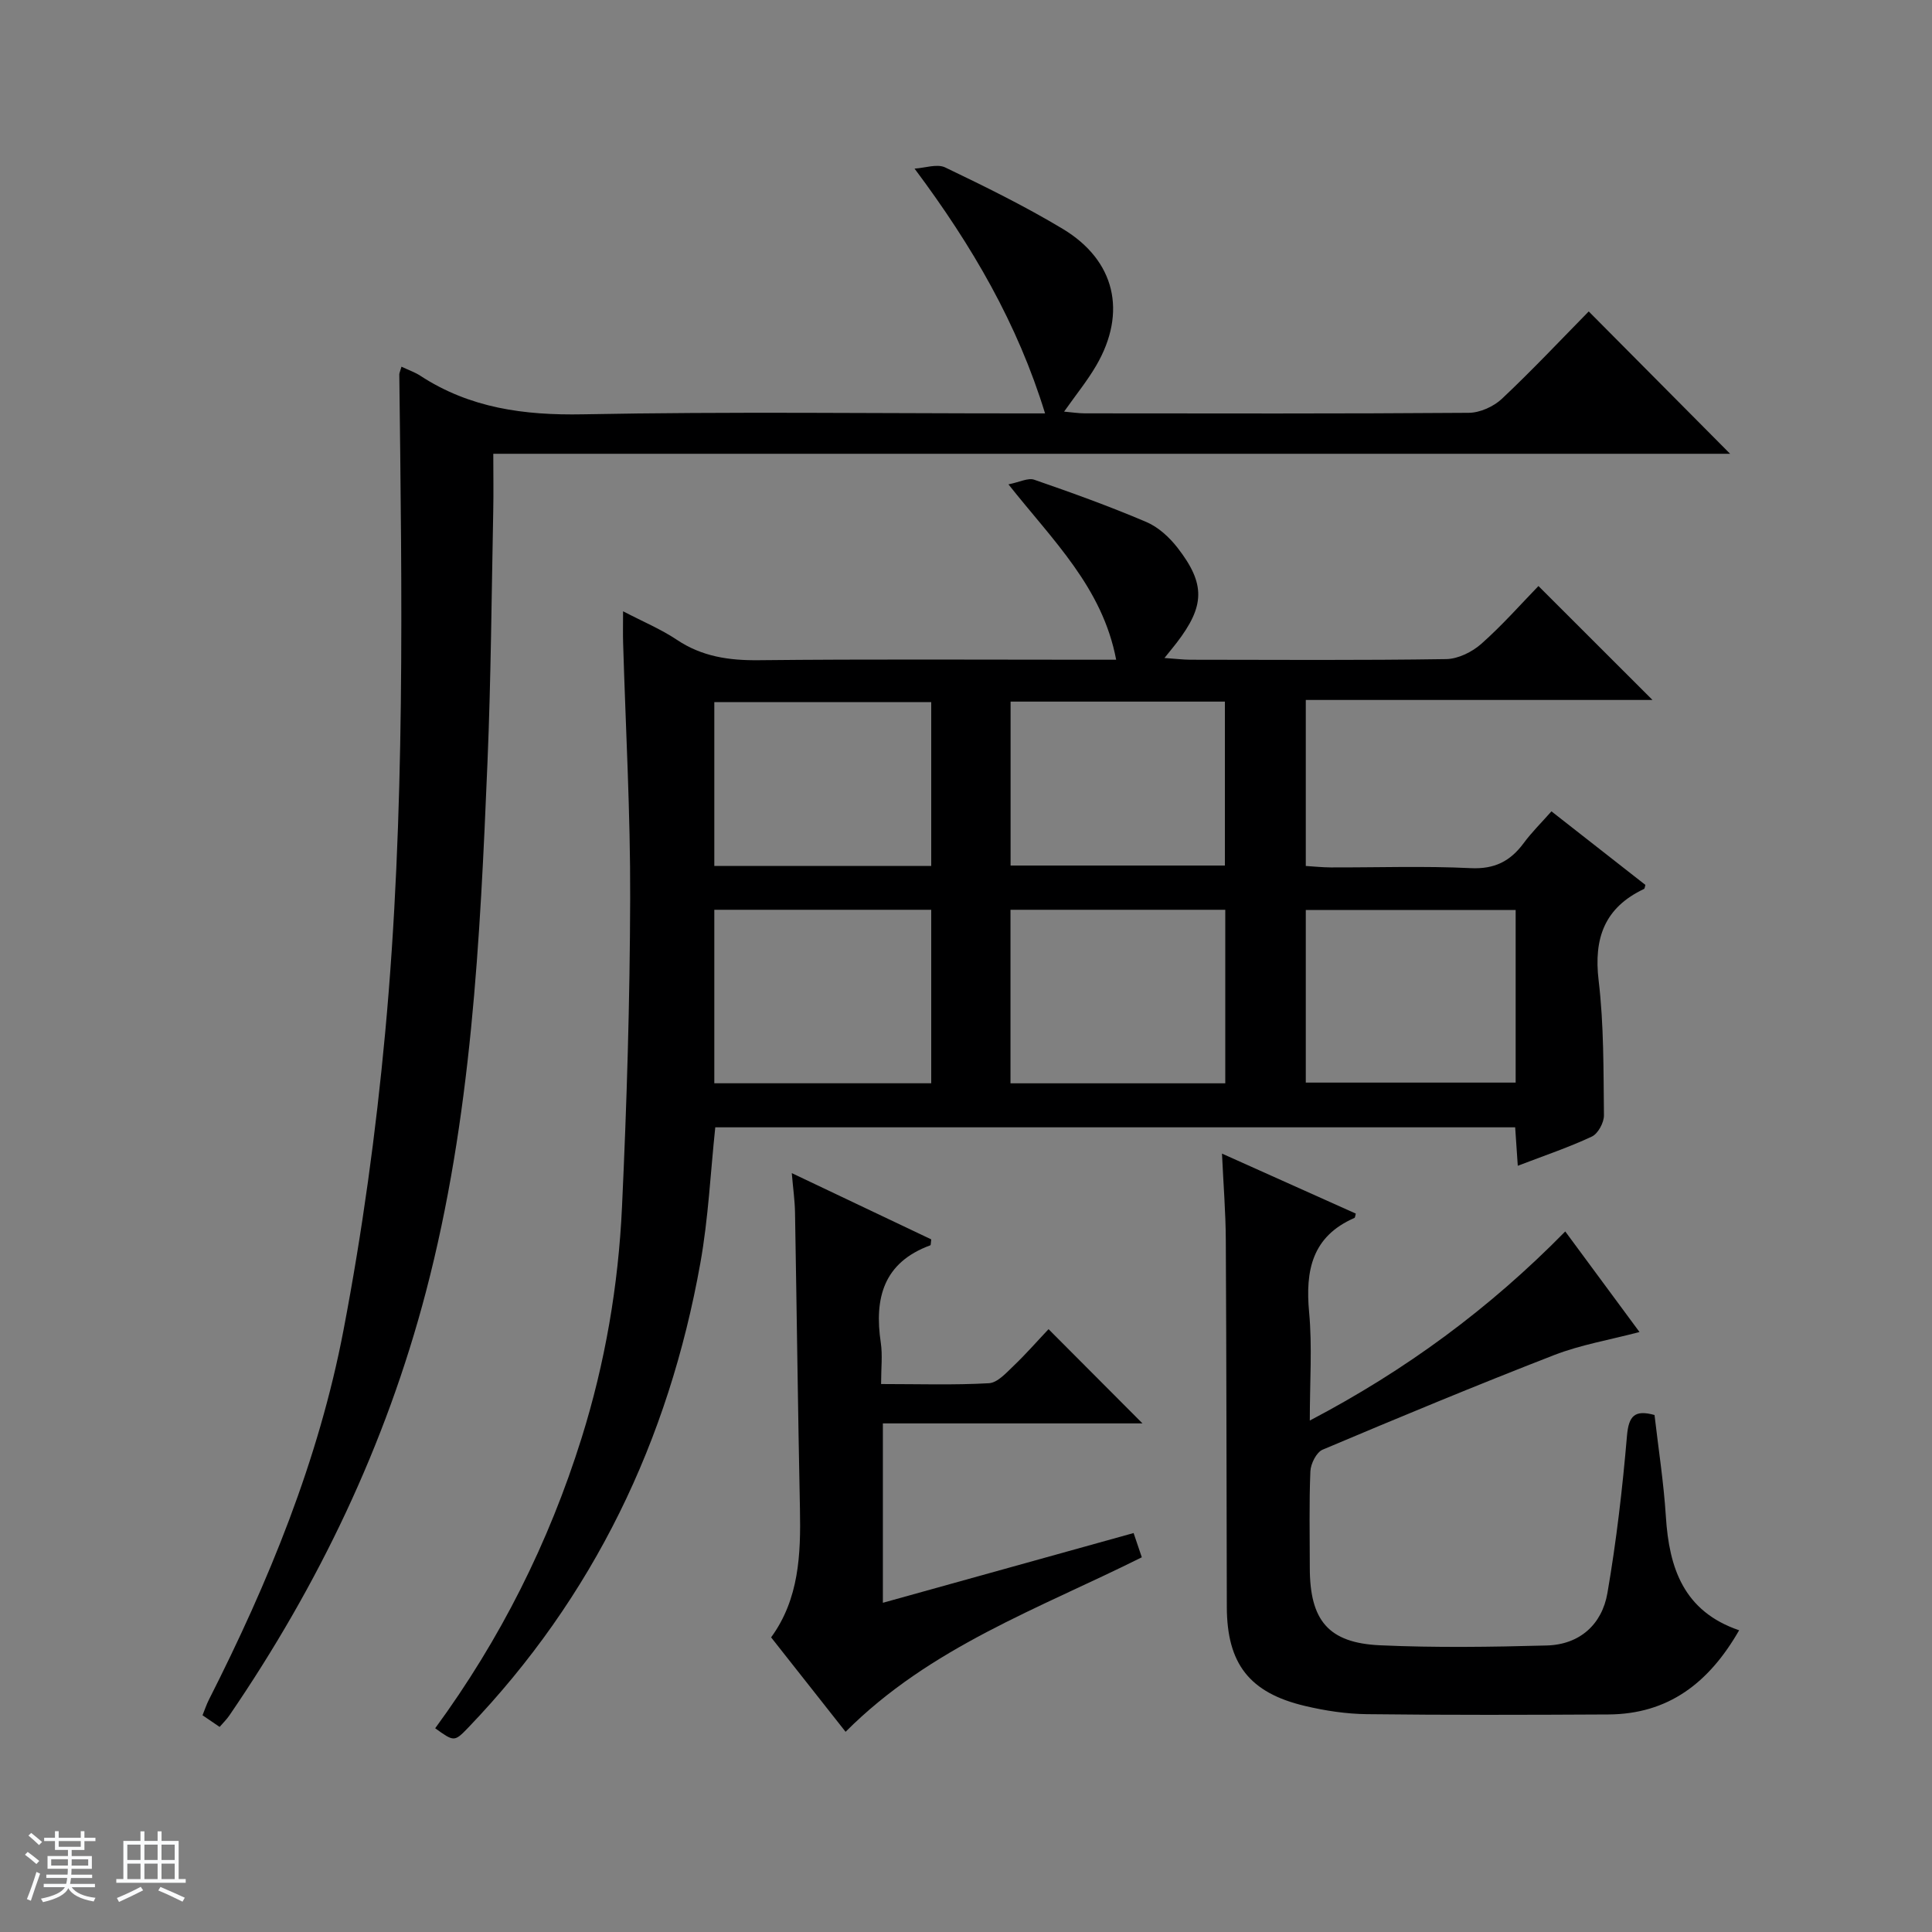
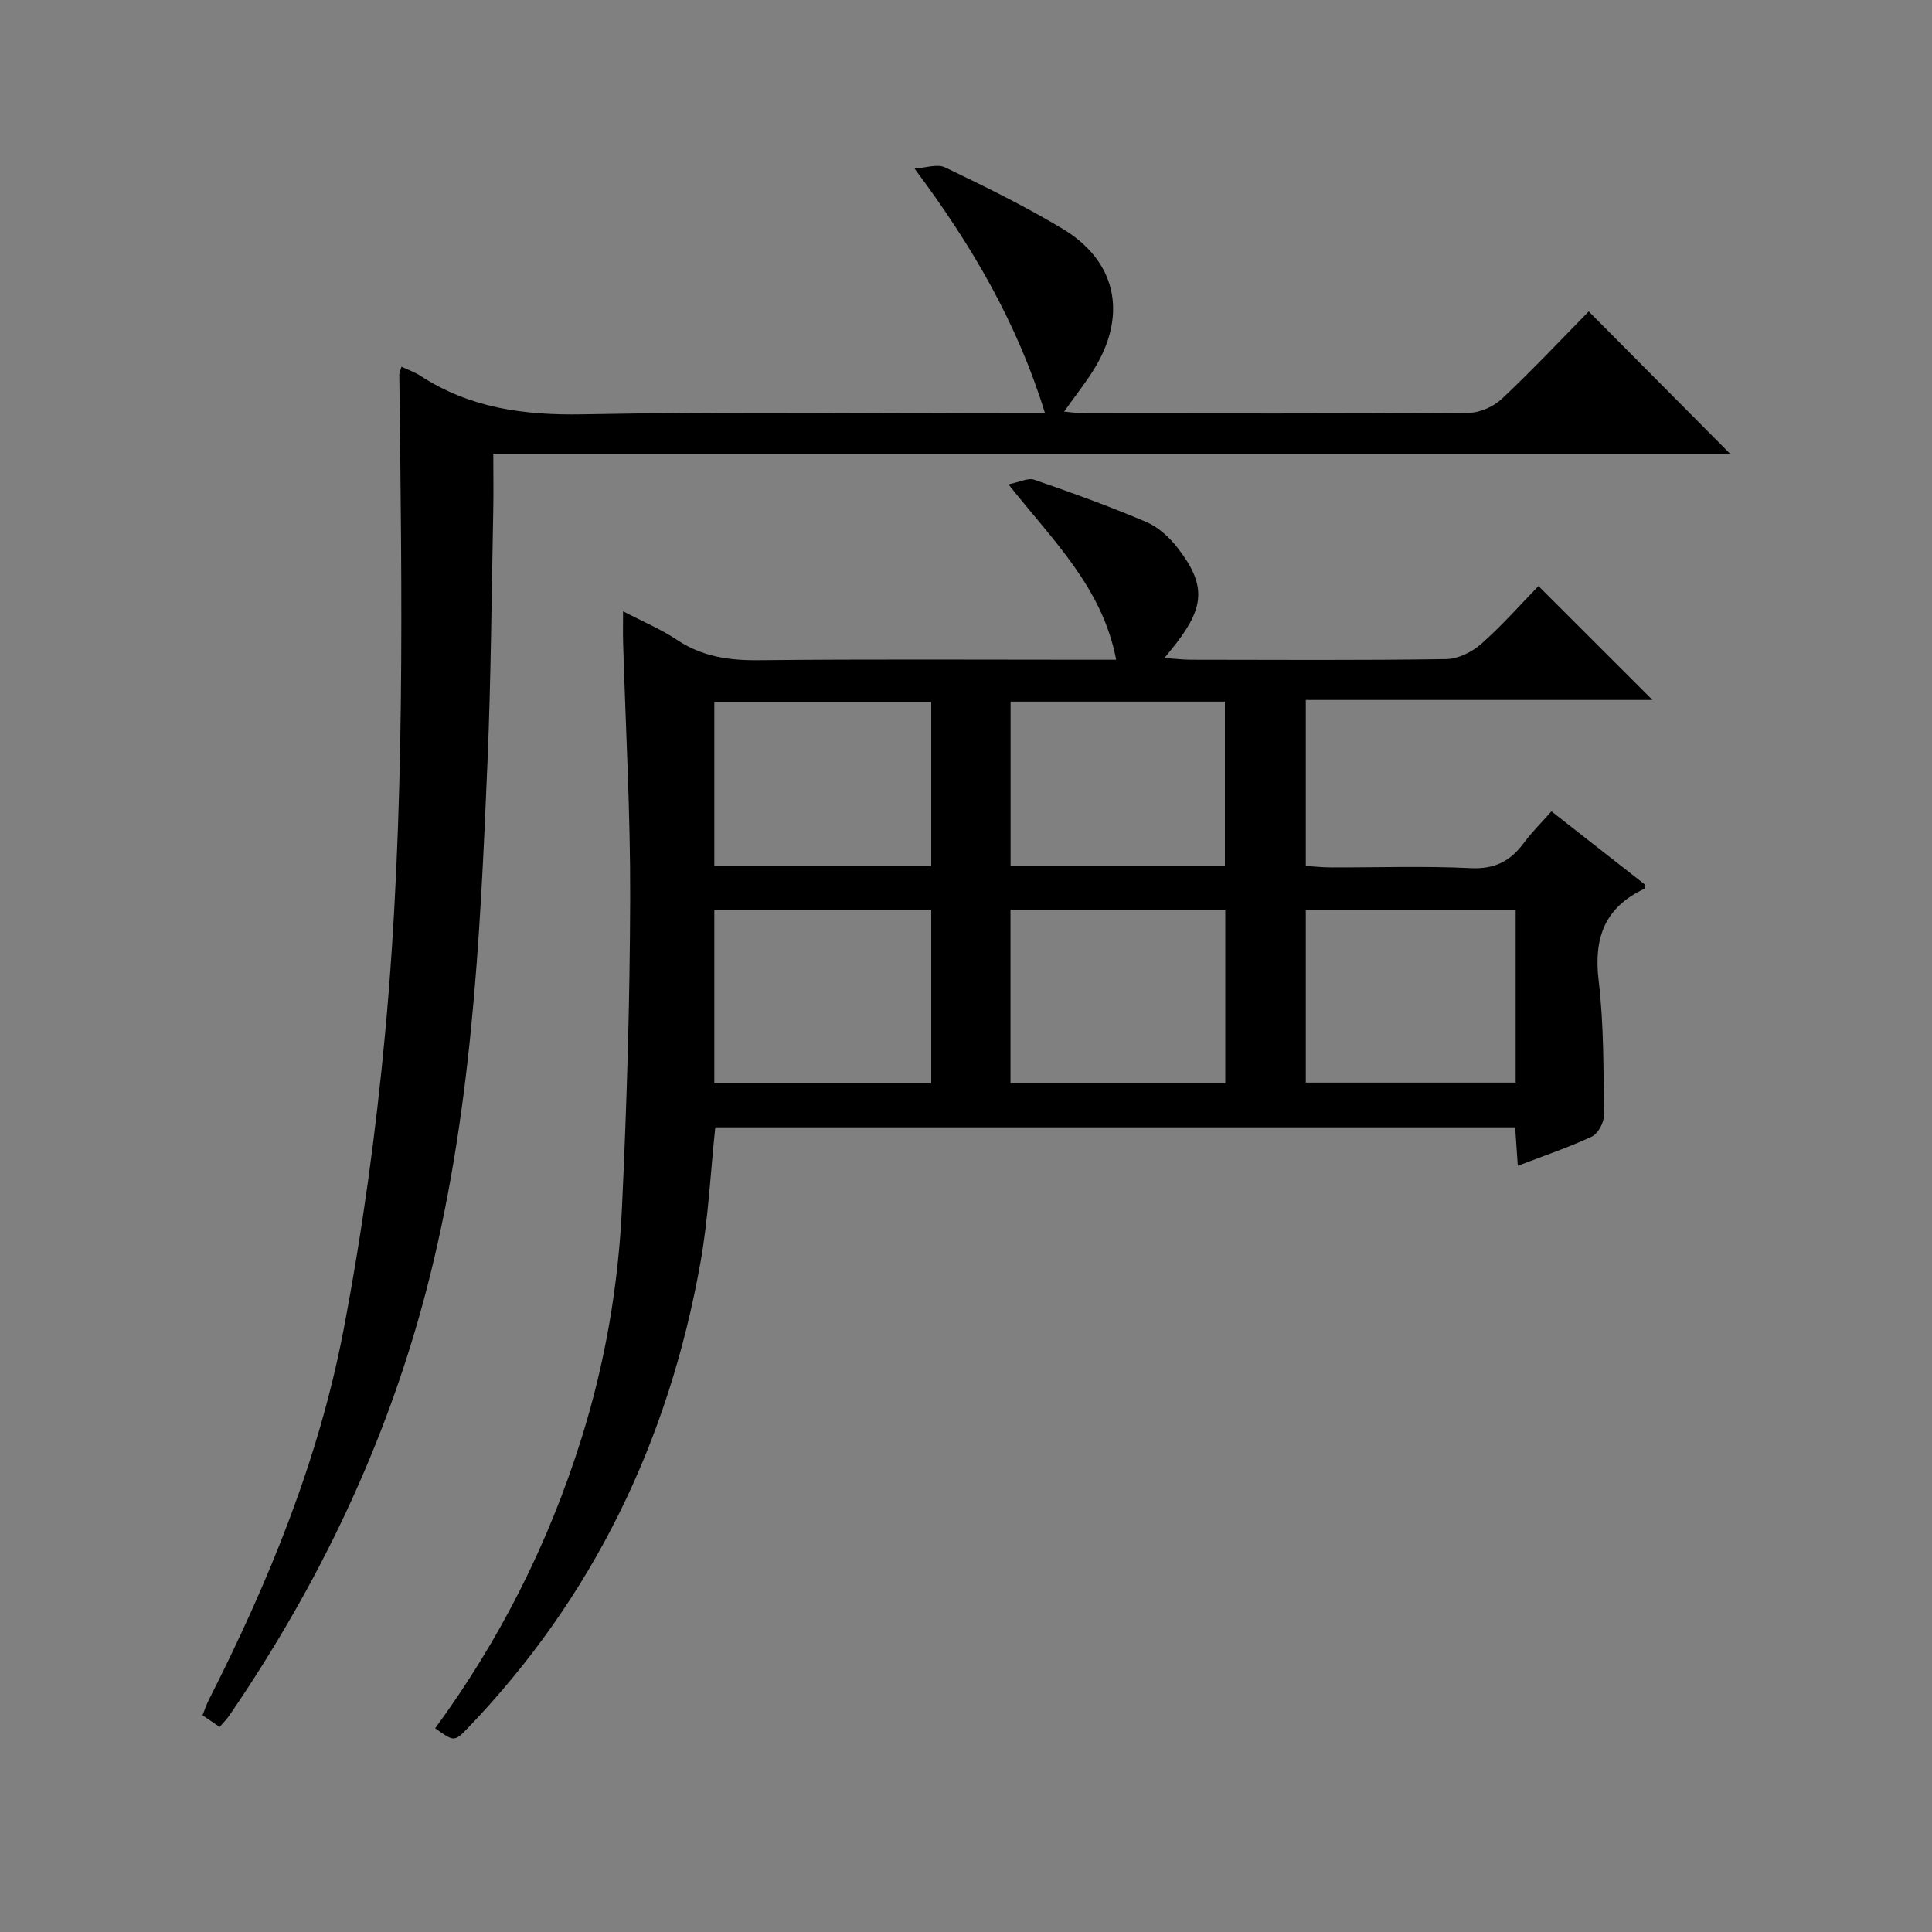
<svg xmlns="http://www.w3.org/2000/svg" enable-background="new 0 0 400 400" viewBox="0 0 400 400">
  <rect x="0" y="0" width="400" height="400" fill="#808080" stroke="none" />
-   <path d="m5.17 384 .56-.58c.85.61 1.65 1.24 2.4 1.87l-.59.64c-.84-.73-1.63-1.38-2.37-1.93m1.22 9.53-.82-.34c.71-1.76 1.37-3.64 1.98-5.63.24.13.5.25.76.36-.6 1.67-1.24 3.54-1.92 5.61m-.5-13.5.57-.54c.56.44 1.31 1.06 2.26 1.87l-.64.64c-.68-.66-1.41-1.32-2.19-1.97m3.25.46h2.24v-1.36h.77v1.36h4.57v-1.36h.76v1.36h2.28v.69h-2.28v1.84h-2.64v1.26h4.18v2.64h-4.21c0 .45-.02.86-.05 1.21h4.32v.69h-4.38c-.04.34-.1.75-.19 1.22h5.15v.69h-4.82c.87 1.19 2.51 1.92 4.93 2.19-.17.31-.3.57-.37.76-2.77-.49-4.52-1.41-5.26-2.76-.56 1.26-2.3 2.23-5.24 2.9-.12-.24-.26-.48-.43-.72 2.73-.55 4.38-1.34 4.96-2.38h-4.38v-.69h4.65c.1-.38.17-.79.21-1.22h-4.32v-.69h4.4c.03-.34.05-.75.05-1.21h-4.2v-2.64h4.23v-1.26h-2.69v-1.84h-2.24zm1.46 4.46v1.29h3.45c.01-.4.02-.57.01-.53v-.32-.45h-3.46zm1.55-2.59h4.57v-1.19h-4.57zm6.11 2.59h-3.42v.77c-.01.19-.01.37-.02.53h3.44z" fill="#fafbfc" />
-   <path d="m32.63 379.16h.82v1.98h3.54v7.89h1.46v.78h-14.37v-.78h1.46v-7.89h3.54v-1.98h.82v1.98h2.73zm-3.49 11.48.5.73c-1.61.82-3.28 1.63-5 2.41-.13-.27-.28-.55-.44-.82 1.75-.72 3.4-1.49 4.94-2.32m-2.78-5.55h2.73v-3.18h-2.73zm0 3.95h2.73v-3.2h-2.73zm3.54-3.95h2.73v-3.18h-2.73zm0 3.95h2.73v-3.2h-2.73zm7.89 4.68c-1.84-.92-3.51-1.7-5.02-2.32l.45-.73c1.89.8 3.57 1.55 5.04 2.23zm-1.62-11.81h-2.73v3.18h2.73zm-2.73 7.13h2.73v-3.2h-2.73v3.19z" fill="#fafbfc" />
  <g fill="#000001">
    <path d="m90.1 357.82c13.54-18.48 23.52-38.43 30.29-60.02 4.9-15.63 7.64-31.67 8.39-47.95.99-21.27 1.63-42.57 1.69-63.86.06-17.62-.94-35.25-1.46-52.87-.06-1.93-.01-3.86-.01-6.56 4.17 2.17 7.86 3.71 11.12 5.89 5.24 3.51 10.83 4.31 17.01 4.24 22.66-.24 45.33-.1 67.99-.1h5.97c-2.85-14.97-13.06-24.63-22.3-36.31 2.31-.46 4.06-1.4 5.33-.96 7.81 2.7 15.61 5.51 23.21 8.75 2.48 1.05 4.77 3.16 6.46 5.33 5.84 7.52 5.67 12.07-.18 19.69-.59.77-1.22 1.52-2.52 3.14 2.33.16 3.84.35 5.34.36 17.66.02 35.33.14 52.99-.13 2.47-.04 5.36-1.47 7.26-3.15 4.35-3.85 8.22-8.25 11.84-11.98 8.09 8.08 15.89 15.87 23.61 23.59-23.39 0-47.43 0-71.78 0v34.37c1.65.1 3.39.29 5.14.3 9.67.03 19.35-.32 28.99.15 4.94.24 8.2-1.42 10.98-5.18 1.66-2.25 3.68-4.23 5.75-6.58 6.67 5.22 13.05 10.23 19.45 15.23-.11.34-.12.76-.29.84-8.14 3.85-10.44 10.16-9.39 18.95 1.1 9.22.99 18.59 1.1 27.9.02 1.51-1.22 3.81-2.5 4.41-4.77 2.24-9.81 3.93-15.34 6.05-.19-2.82-.35-5.19-.54-7.96-55.2 0-110.43 0-165.61 0-.99 9.35-1.43 18.84-3.09 28.11-6.57 36.74-22.1 69.12-48.09 96.21-2.85 2.96-2.93 2.88-6.81.1zm102.7-169.46c-15.28 0-30.13 0-44.91 0v35.92h44.91c0-12.06 0-23.82 0-35.92zm16.41 35.93h44.47c0-12.19 0-24.06 0-35.93-15.02 0-29.72 0-44.47 0zm104.59-35.89c-14.8 0-29.15 0-43.45 0v35.74h43.45c0-12.08 0-23.71 0-35.74zm-121-43.03c-15.3 0-30.15 0-44.91 0v33.91h44.91c0-11.4 0-22.5 0-33.91zm16.43 33.83h44.37c0-11.61 0-22.82 0-33.94-14.98 0-29.57 0-44.37 0z" />
    <path d="m83.12 75.92c1.55.73 2.81 1.16 3.88 1.86 10.28 6.72 21.51 8.23 33.69 8 30.15-.58 60.33-.19 90.49-.19h5.19c-5.7-18.56-15.03-34.63-27.02-50.68 2.14-.13 4.66-1.05 6.35-.24 8.24 3.95 16.49 8.01 24.32 12.71 10.89 6.54 13.35 17.29 6.95 28.29-1.83 3.14-4.15 5.99-6.66 9.55 1.62.14 2.96.36 4.3.36 26.5.02 53 .09 79.49-.11 2.32-.02 5.14-1.29 6.86-2.91 6.3-5.93 12.24-12.25 17.97-18.08 9.95 10.02 19.62 19.76 29.27 29.47-84.76 0-170.11 0-256.07 0 0 4.31.07 8.1-.01 11.88-.35 17.31-.47 34.63-1.19 51.93-1.53 36.86-3.3 73.66-12.74 109.67-8.33 31.77-22.25 60.74-40.69 87.72-.55.81-1.27 1.51-2.03 2.39-1.18-.8-2.25-1.53-3.54-2.41.46-1.14.81-2.21 1.31-3.2 12.37-24.4 22.74-49.64 27.88-76.55 3.89-20.35 6.72-40.98 8.63-61.62 4.2-45.32 3.46-90.81 2.92-136.27.02-.31.19-.63.45-1.57z" />
-     <path d="m253 238.84c9.56 4.29 18.63 8.35 27.7 12.42-.11.37-.12.84-.3.91-8.76 3.83-10.17 10.87-9.36 19.53.66 7.09.14 14.3.14 22.41 19.83-10.41 37.1-23.08 52.89-39.15 5.13 6.94 10.08 13.66 15.37 20.82-6.26 1.65-12.17 2.64-17.64 4.76-16.1 6.25-32.06 12.88-47.97 19.6-1.28.54-2.46 2.91-2.53 4.48-.28 6.65-.12 13.33-.12 19.99.01 10.86 3.83 15.55 14.56 16.03 11.48.52 23 .35 34.49.04 6.82-.18 11.45-4.35 12.57-10.86 1.86-10.77 3.12-21.68 4.05-32.57.36-4.15 1.62-5.41 5.7-4.29.8 6.93 1.9 13.95 2.35 21.02.67 10.65 3.67 19.63 15.17 23.55-6.28 10.95-14.7 17.36-27.07 17.43-16.67.09-33.33.14-50-.06-4.28-.05-8.63-.71-12.81-1.7-11.53-2.72-16.16-8.76-16.19-20.5-.07-25.33-.07-50.66-.21-75.99-.03-5.75-.5-11.51-.79-17.87z" />
-     <path d="m217.09 275.19c6.76 6.78 12.98 13.02 19.45 19.51-17.73 0-35.56 0-53.75 0v37.14c17.48-4.86 34.52-9.6 51.91-14.44.62 1.83 1.13 3.34 1.7 5.02-21.29 10.63-43.83 18.58-61.33 36.13-4.95-6.27-10.04-12.73-15.42-19.55 5.79-7.94 6.16-17.16 5.97-26.57-.42-20.47-.66-40.94-1.02-61.42-.04-2.46-.4-4.92-.67-8.13 10 4.75 19.49 9.26 28.87 13.72-.1.7-.06 1.18-.19 1.23-9.7 3.55-11.63 10.95-10.25 20.18.38 2.57.06 5.24.06 8.54 7.79 0 15.08.24 22.33-.17 1.77-.1 3.58-2.14 5.09-3.58 2.52-2.4 4.82-5.04 7.25-7.61z" />
  </g>
</svg>